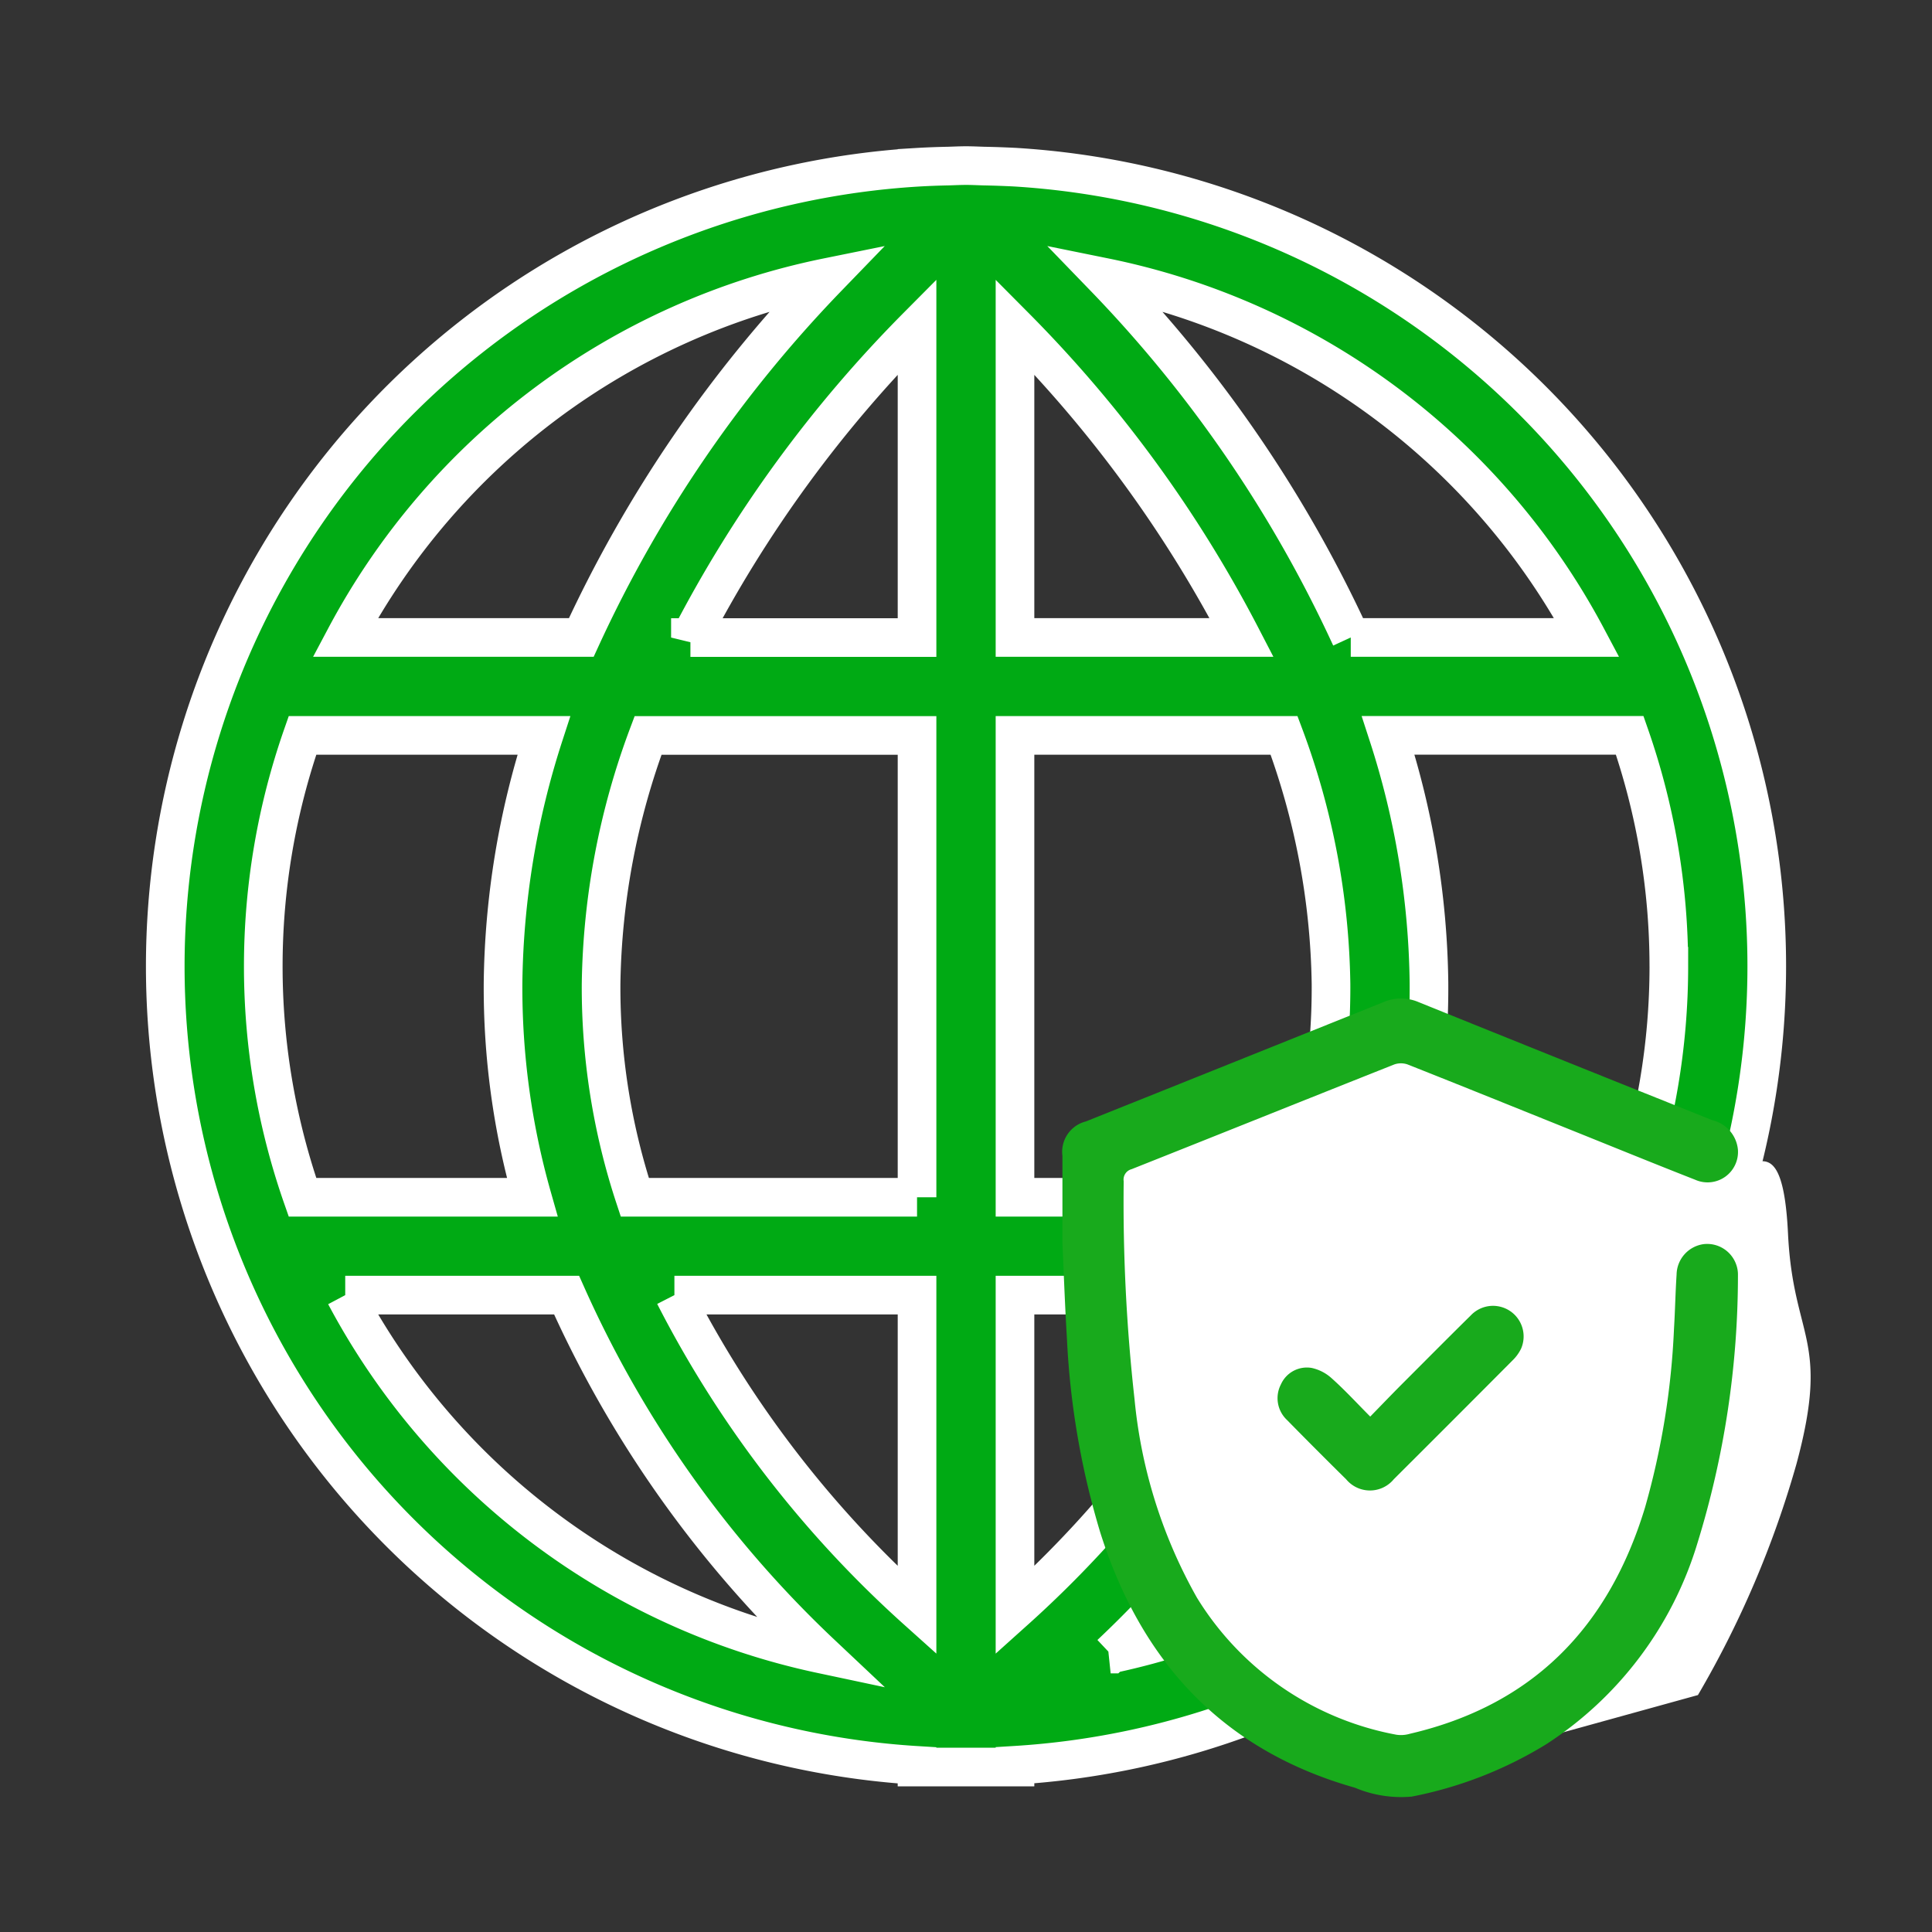
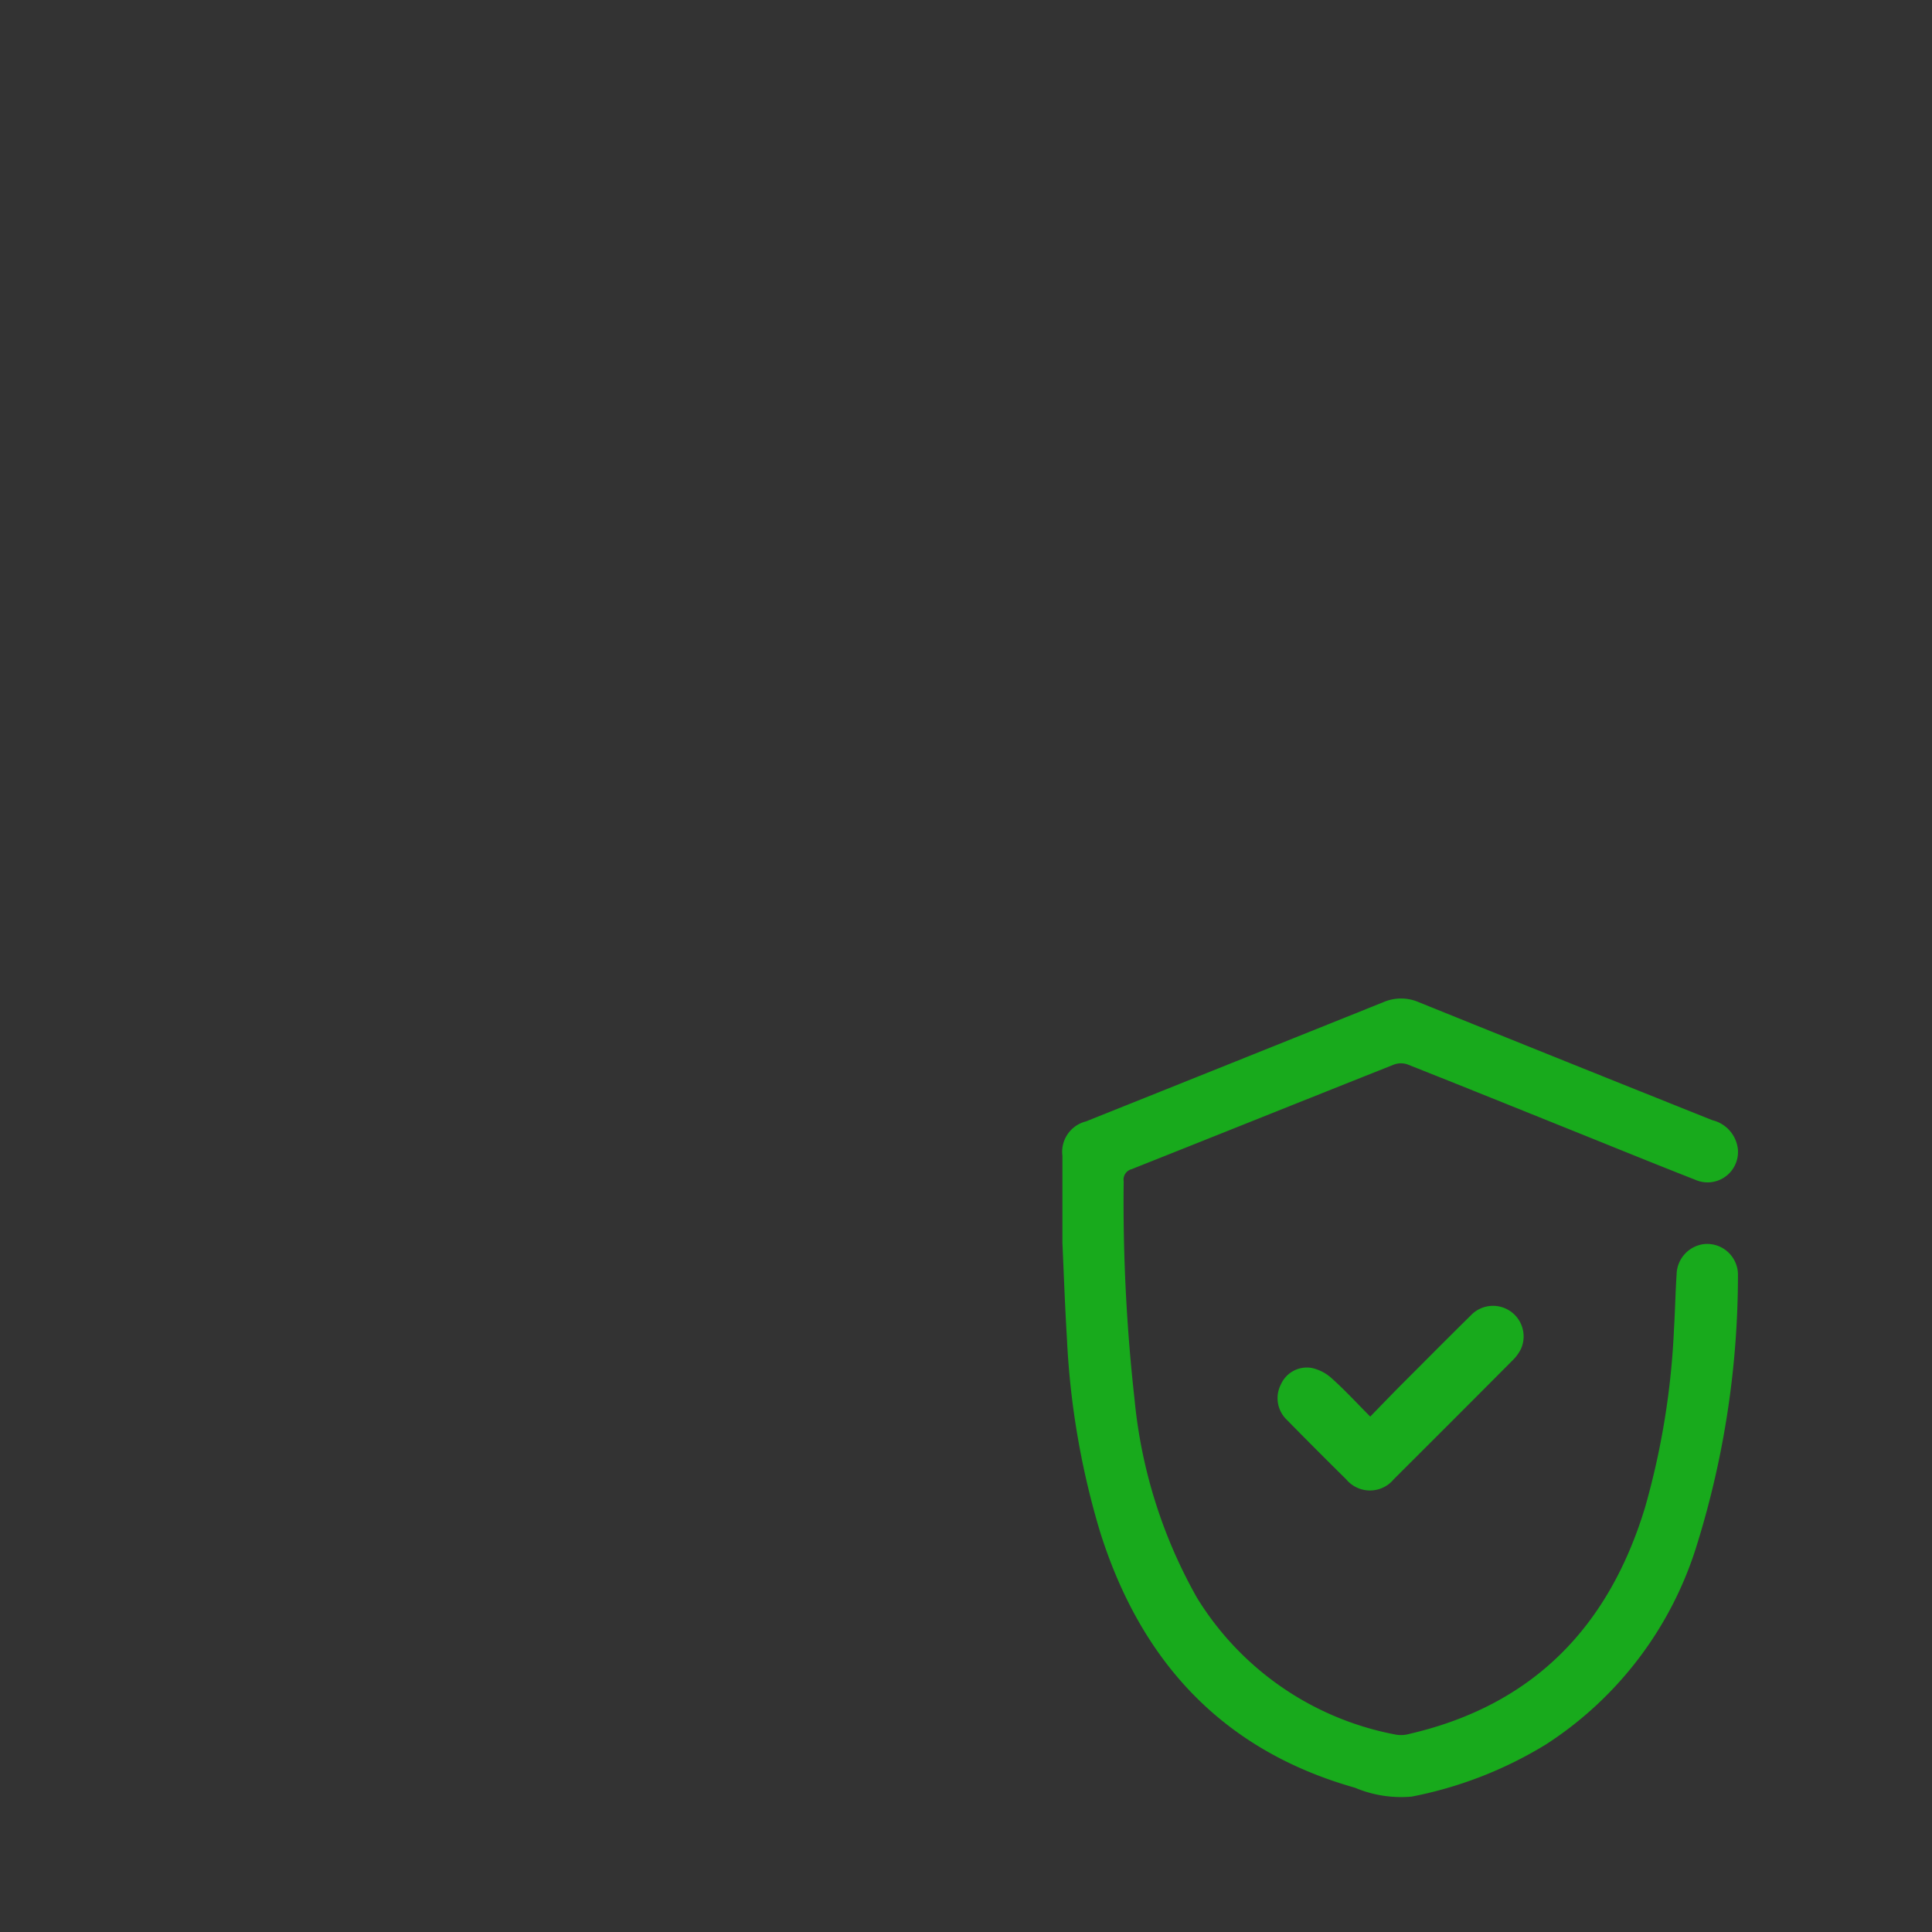
<svg xmlns="http://www.w3.org/2000/svg" width="100" height="100">
  <rect width="100%" height="100%" fill="#333333" stroke="none" />
  <defs>
    <clipPath id="a">
      <path data-name="Rectangle 2682" transform="translate(45 695.016)" stroke="#707070" opacity=".24" d="M0 0h100v100H0z" />
    </clipPath>
  </defs>
  <g transform="rotate(90 420.008 375.008)" clip-path="url(#a)">
-     <path data-name="Path 3544" d="M136.46 745.921v-3.441h-.089a41.436 41.436 0 00-82.718 0c-.027.539-.047 1.08-.057 1.623-.009.303-.025.606-.025.911s.016.61.025.913c.011.545.03 1.084.063 1.624a41.436 41.436 0 0082.718 0h.084zm-5.847-8.393a58.007 58.007 0 00-18.577-13.187v-11.457a36.478 36.478 0 0118.577 24.645zm-35.6-28.891a36.252 36.252 0 0111.958 2.029v11.894a39.685 39.685 0 00-11.109-1.507 43.058 43.058 0 00-12.8 2.109v-12.5a36.281 36.281 0 0111.955-2.024zm-17.017 4.244v12.22a67.207 67.207 0 00-18.64 12.749 36.488 36.488 0 0118.64-24.969zM61.911 742.48a65.71 65.71 0 0116.085-11.73v11.73zm21.152 0v-13.927a38.222 38.222 0 0112.866-2.43 34.743 34.743 0 0111.042 1.737v14.62zm28.972 0v-12.561a56.534 56.534 0 0116.314 12.561zm-5.064 5.07v14.61a34.667 34.667 0 01-11.038 1.744 38.222 38.222 0 01-12.866-2.43V747.55h23.904zm-28.972 0v11.73a65.775 65.775 0 01-16.088-11.73zm-18.643 4.63a67.193 67.193 0 0018.64 12.749v12.218a36.477 36.477 0 01-18.64-24.967zm35.661 29.209a36.216 36.216 0 01-11.953-2.029v-12.491a43.123 43.123 0 0012.8 2.109 39.677 39.677 0 0011.107-1.51v11.892a36.187 36.187 0 01-11.954 2.029zm17.019-4.242v-11.458a58.008 58.008 0 0018.577-13.191 36.485 36.485 0 01-18.577 24.649zm0-17.038V747.55h16.313a56.437 56.437 0 01-16.313 12.559z" fill="#00aa14" stroke="#fff" stroke-width="2" />
-     <path data-name="Path 3547" d="M99.051 722.316s3.113-11.991 3.952-13.4 1.571-3.179 2.132-3.929-1.772-2.252 3.715-2.518 5.391-2.2 11.923-.438a51.336 51.336 0 0111.963 5.1l3.127 11.307-.537 7.274s-1.823 4.368-2.59 4.733-3.722 3.528-4.091 3.673-5.3 2.3-5.752 2.342-4.924.98-5.928.955-3.538.116-5.123 0-4.758.047-5.135 0-2.349 0-2.349 0a49.432 49.432 0 01-3-5.584c-.875-2.157-3.043-9.519-3.043-9.519z" fill="#fff" />
    <g data-name="Group 8145" fill="#18aa1c">
      <path data-name="Path 3545" d="M109.345 740.025h-4.519a1.621 1.621 0 01-1.781-1.217q-3.082-7.7-6.172-15.393a2.3 2.3 0 010-1.833q3.069-7.594 6.109-15.2a1.737 1.737 0 011.519-1.32 1.575 1.575 0 011.563 2.21c-.832 2.124-1.695 4.235-2.546 6.352-1.143 2.842-2.292 5.682-3.42 8.53a1.039 1.039 0 000 .7c1.8 4.534 3.619 9.061 5.42 13.594a.555.555 0 00.625.406 91.772 91.772 0 0011.286-.562 25.824 25.824 0 0010.268-3.23 15.413 15.413 0 007.093-10.329 1.615 1.615 0 00-.049-.686c-1.483-6.385-5.536-10.3-11.712-12.177a39.988 39.988 0 00-9.256-1.5c-.932-.057-1.867-.073-2.8-.134a1.618 1.618 0 01-1.578-1.408 1.594 1.594 0 011.064-1.68 1.528 1.528 0 01.537-.088 46.971 46.971 0 0113.887 2.1 18.9 18.9 0 0110.409 7.839 20.9 20.9 0 012.7 6.949 6.143 6.143 0 01-.459 2.934c-1.941 6.863-6.538 11.078-13.223 13.188a41.479 41.479 0 01-10.025 1.722c-1.783.108-3.567.17-4.94.233z" />
      <path data-name="Path 3546" d="M118.322 724.093c-.571-.557-1.11-1.074-1.639-1.6-1.2-1.2-2.411-2.4-3.6-3.607a1.584 1.584 0 011.725-2.6 2.155 2.155 0 01.6.435q3.083 3.067 6.152 6.148a1.6 1.6 0 01.013 2.466 262.207 262.207 0 01-3.079 3.071 1.548 1.548 0 01-1.84.309 1.469 1.469 0 01-.848-1.6 2.25 2.25 0 01.536-1.029c.609-.683 1.283-1.299 1.98-1.993z" />
    </g>
  </g>
</svg>